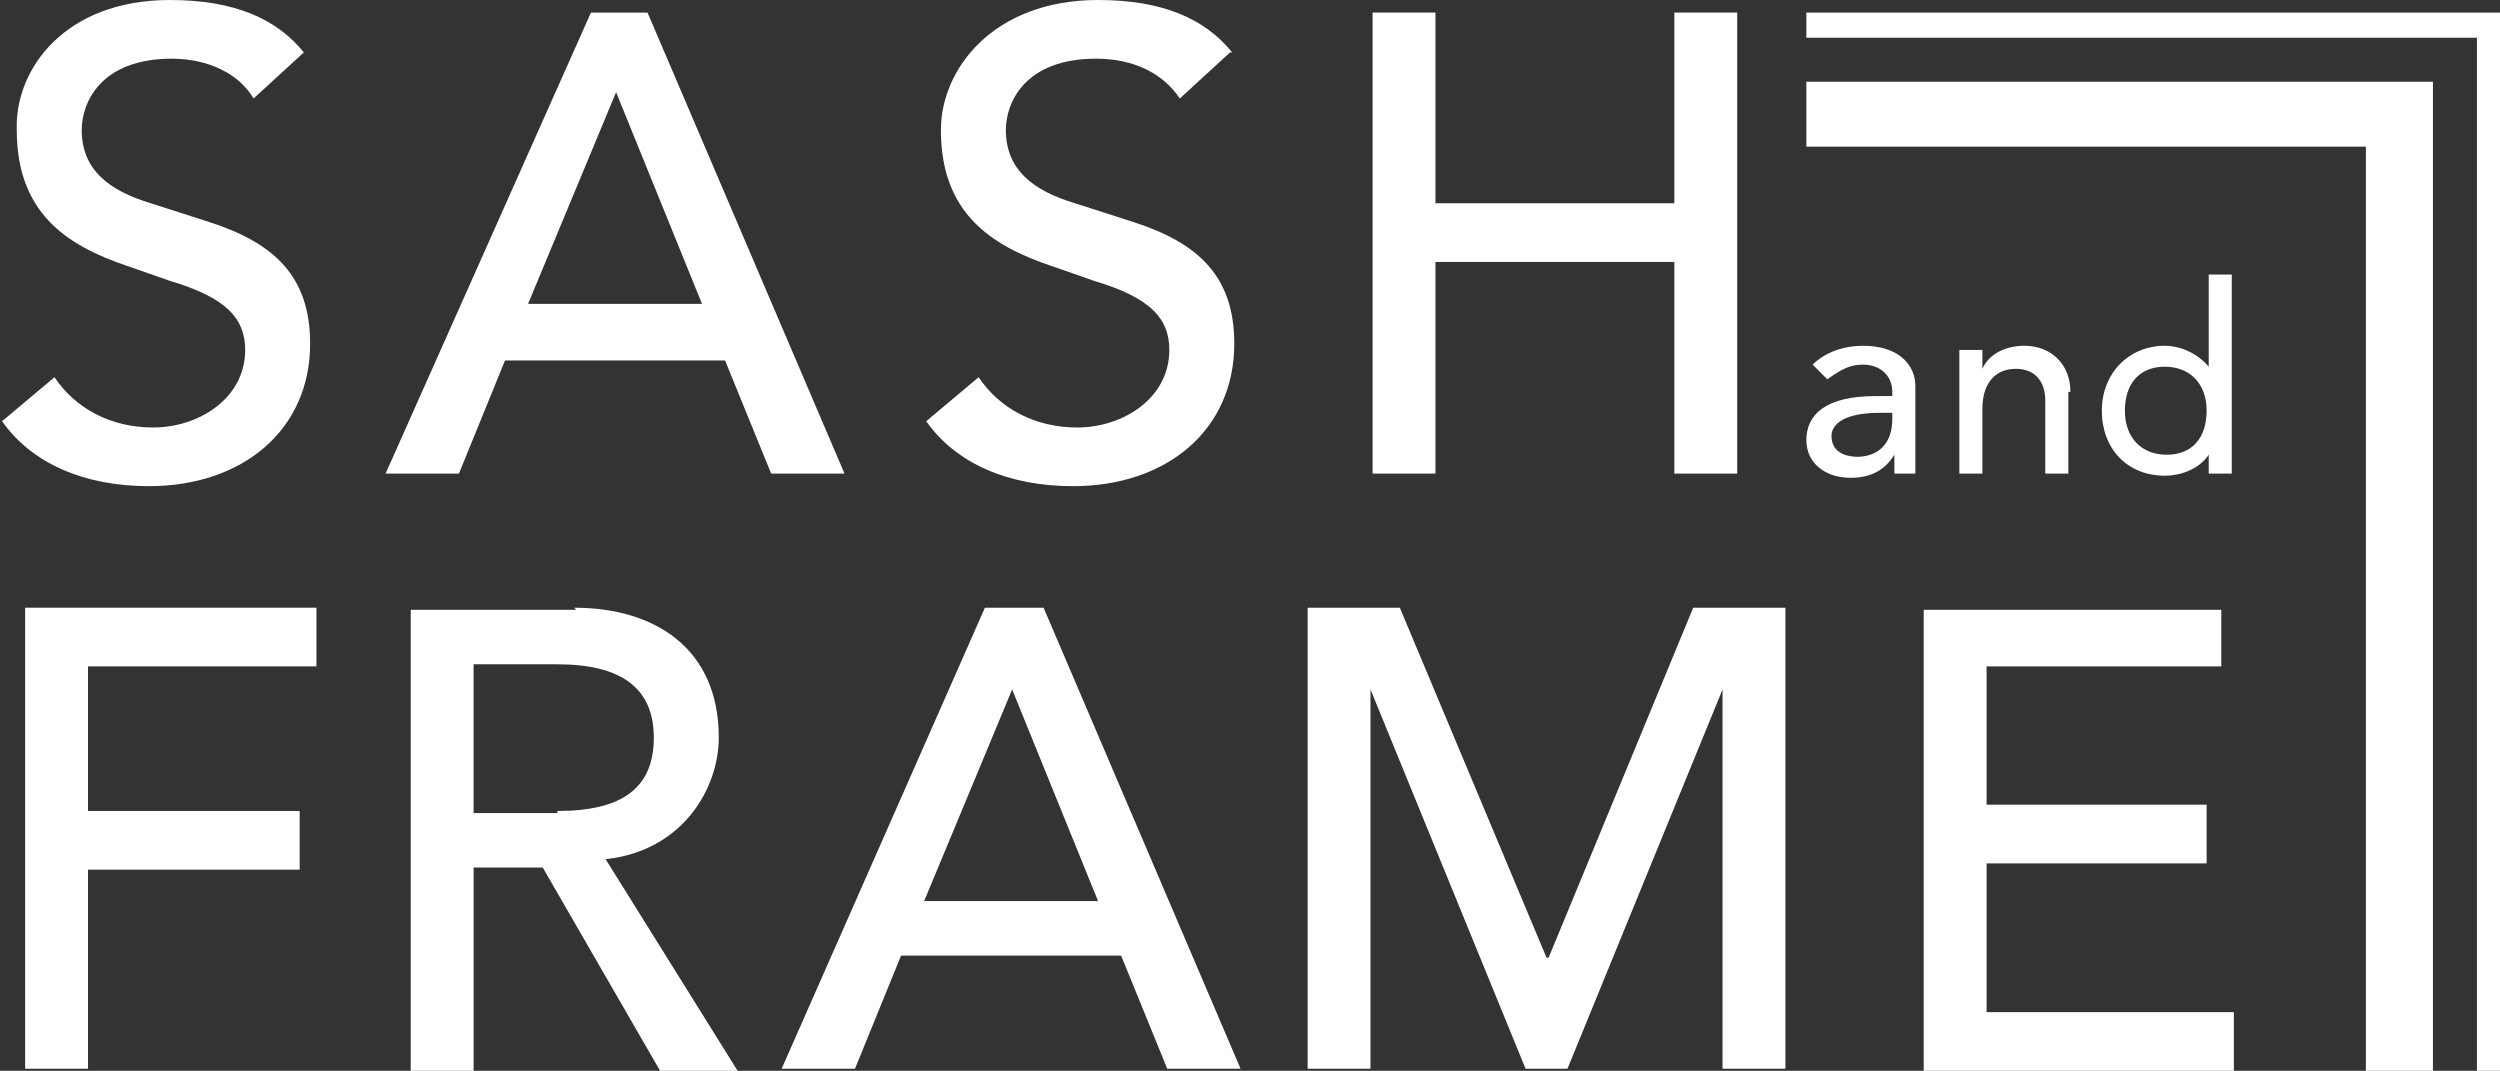
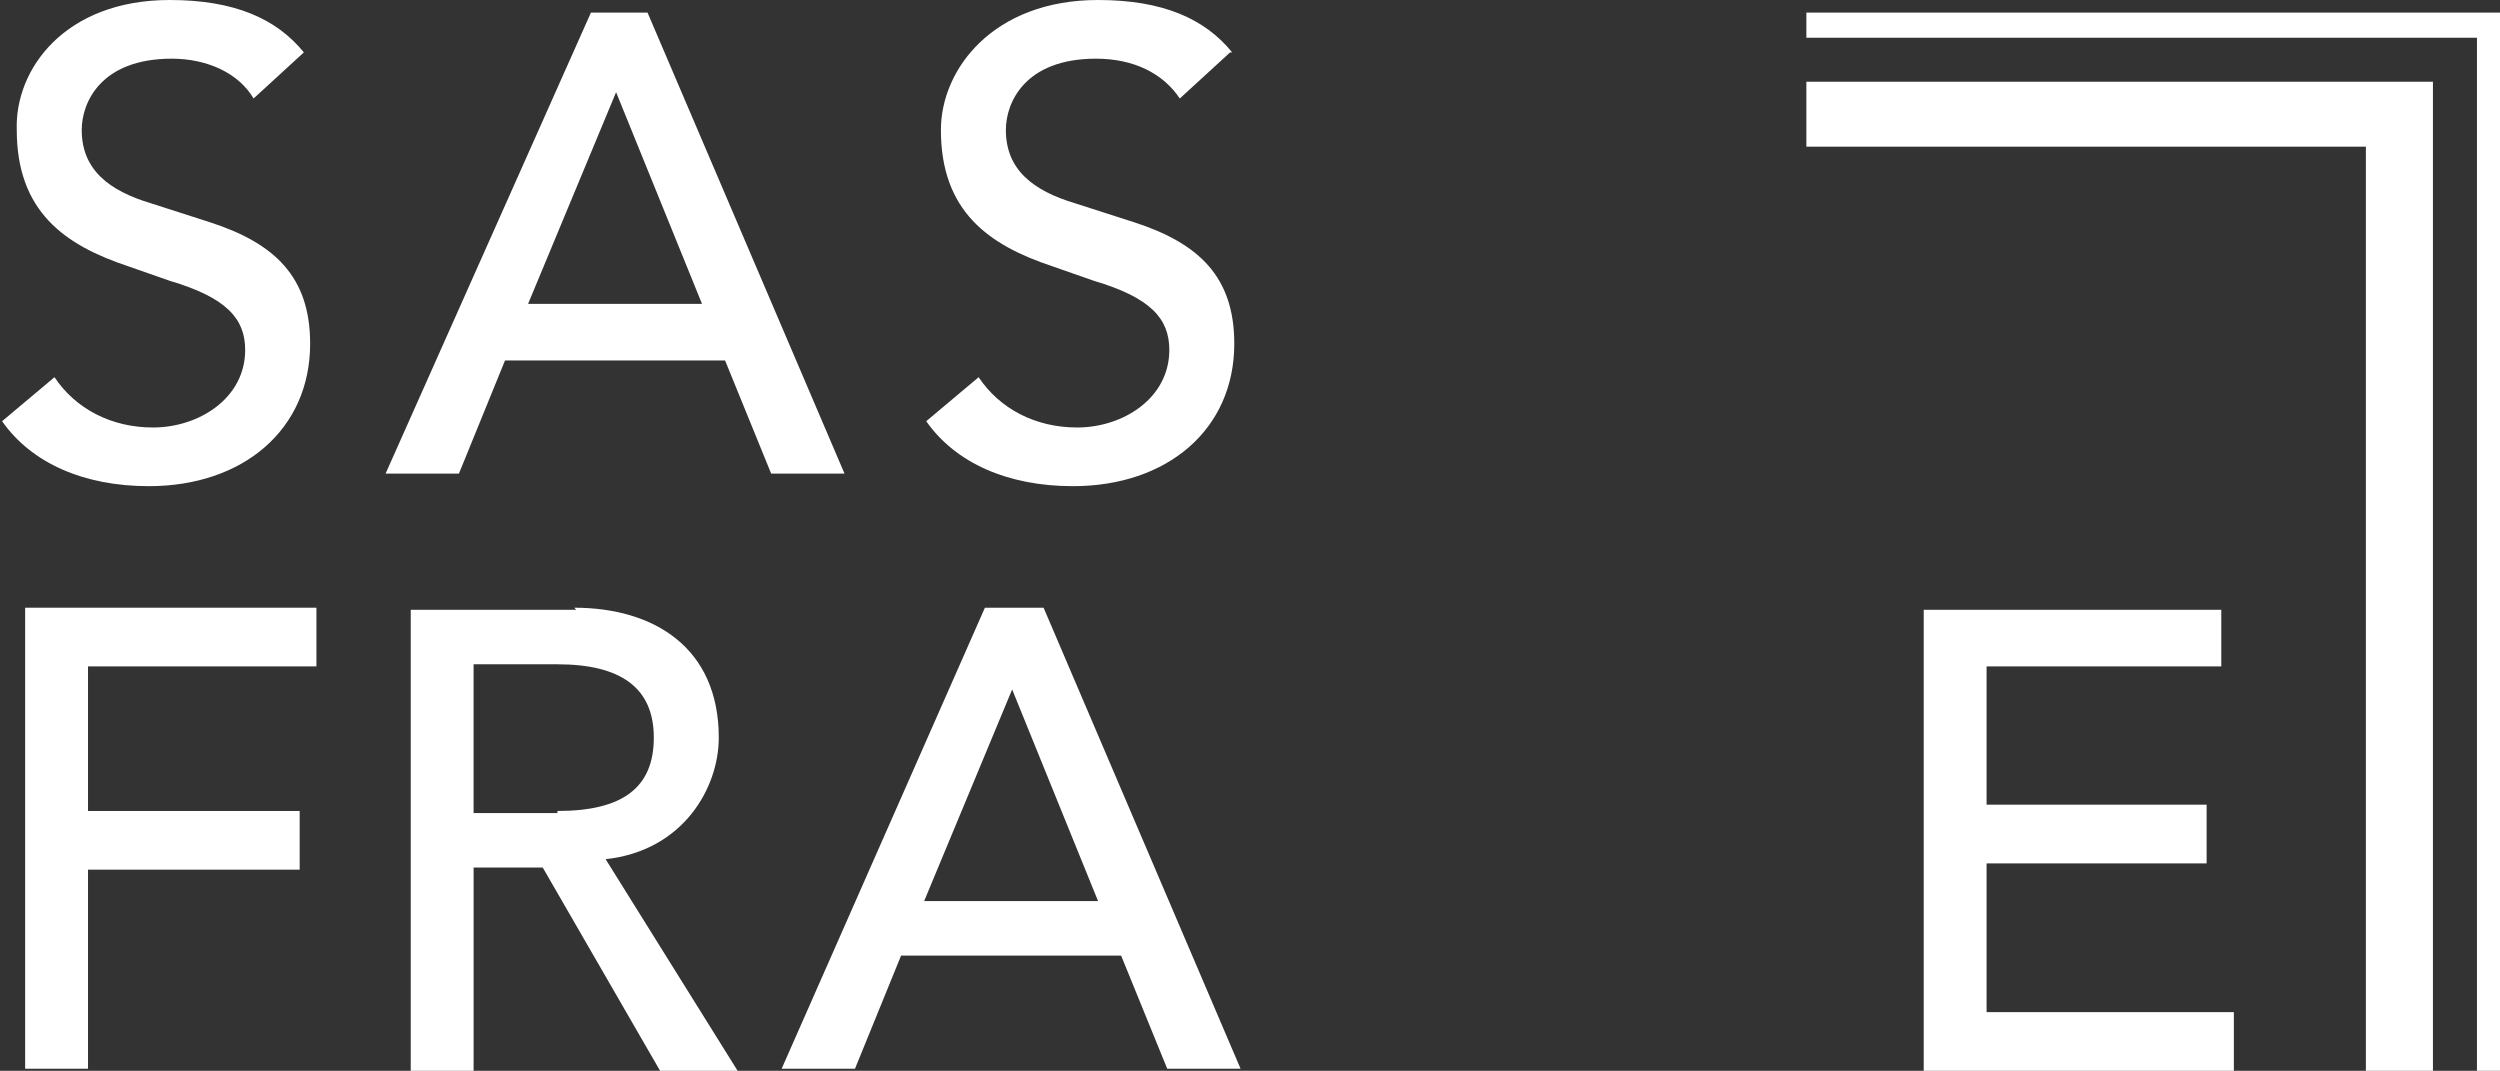
<svg xmlns="http://www.w3.org/2000/svg" id="Layer_2" data-name="Layer 2" viewBox="0 0 11.93 5.11">
  <rect x="0" y="0" width="11.93" height="5.11" fill="#333333" stroke="none" />
  <defs>
    <style> .cls-1 { fill: #fff; } </style>
  </defs>
  <g id="Layer_1-2" data-name="Layer 1">
    <g>
      <g>
        <g>
          <path class="cls-1" d="M1.45.25l-.24.22c-.07-.12-.22-.19-.39-.19-.34,0-.43.21-.43.34,0,.19.13.29.33.35l.28.09c.31.1.48.26.48.58,0,.41-.32.68-.77.68-.31,0-.56-.11-.7-.31l.25-.21c.1.15.27.24.47.24.22,0,.44-.14.44-.37,0-.15-.09-.25-.36-.33l-.2-.07c-.3-.1-.53-.26-.53-.65C.07.33.31,0,.81,0c.31,0,.51.09.64.25Z" />
          <path class="cls-1" d="M3.09.06l.94,2.2h-.35l-.22-.54h-1.05l-.22.54h-.35L2.82.06h.27ZM2.52,1.45h.83l-.41-1.01h0l-.42,1.01Z" />
          <path class="cls-1" d="M5.87.25l-.24.22c-.08-.12-.22-.19-.4-.19-.34,0-.43.21-.43.34,0,.19.13.29.33.35l.28.09c.31.1.48.26.48.58,0,.41-.32.68-.77.68-.31,0-.56-.11-.7-.31l.25-.21c.1.15.27.24.47.24.22,0,.44-.14.44-.37,0-.15-.09-.25-.36-.33l-.2-.07c-.3-.1-.53-.26-.53-.65,0-.29.25-.62.75-.62.31,0,.51.09.64.25Z" />
-           <path class="cls-1" d="M6.85.06v.91h1.14V.06h.3v2.2h-.3v-1.01h-1.14v1.01h-.3V.06h.3Z" />
        </g>
        <g>
-           <path class="cls-1" d="M9.14,1.84v.32s0,.07,0,.1h-.1s0-.06,0-.09h0c-.05.08-.12.11-.21.11-.12,0-.21-.07-.21-.18,0-.12.09-.21.33-.21h.08v-.02c0-.08-.06-.13-.14-.13-.06,0-.1.02-.17.07l-.07-.07c.06-.06.15-.09.24-.09.18,0,.25.1.25.19ZM8.86,2.18c.1,0,.17-.06.17-.18v-.03h-.06c-.18,0-.23.06-.23.11,0,.06.04.1.13.1Z" />
-           <path class="cls-1" d="M9.87,1.87v.39h-.11v-.35c0-.09-.05-.15-.14-.15-.1,0-.16.07-.16.19v.31h-.11v-.59h.11v.09h0c.03-.07.11-.11.2-.11.13,0,.22.09.22.22Z" />
-           <path class="cls-1" d="M10.65,1.31v.95h-.11v-.09h0c-.04.06-.12.1-.21.1-.18,0-.3-.13-.3-.31s.13-.31.3-.31c.08,0,.16.04.21.1h0v-.44h.11ZM10.34,2.17c.12,0,.19-.08.19-.21s-.08-.21-.2-.21-.19.08-.19.21.08.21.2.21Z" />
-         </g>
+           </g>
        <g>
          <path class="cls-1" d="M1.51,2.9v.28H.42v.69h1.01v.28H.42v.95H.12v-2.2h1.38Z" />
          <path class="cls-1" d="M2.74,2.9c.38,0,.69.19.69.62,0,.24-.17.54-.54.58h0l.63,1.01h-.37l-.56-.97h-.33v.97h-.3v-2.2h.79ZM2.66,3.87c.31,0,.46-.11.46-.35s-.16-.35-.46-.35h-.4v.71h.4Z" />
          <path class="cls-1" d="M4.98,2.9l.94,2.2h-.35l-.22-.54h-1.05l-.22.54h-.35l.97-2.2h.27ZM4.41,4.3h.83l-.41-1.01h0l-.42,1.01Z" />
-           <path class="cls-1" d="M6.68,2.9l.7,1.67h.01l.69-1.67h.44v2.2h-.3v-1.81h0l-.74,1.81h-.2l-.74-1.81h0v1.81h-.3v-2.2h.44Z" />
          <path class="cls-1" d="M10.6,2.9v.28h-1.12v.66h1.05v.28h-1.05v.71h1.18v.28h-1.48v-2.2h1.42Z" />
        </g>
      </g>
      <polygon class="cls-1" points="8.62 .7 8.62 .39 11.61 .39 11.61 5.11 11.29 5.11 11.29 .7 8.62 .7" />
      <polygon class="cls-1" points="8.62 .06 11.93 .06 11.93 5.11 11.82 5.11 11.82 .18 8.62 .18 8.62 .06" />
    </g>
  </g>
</svg>